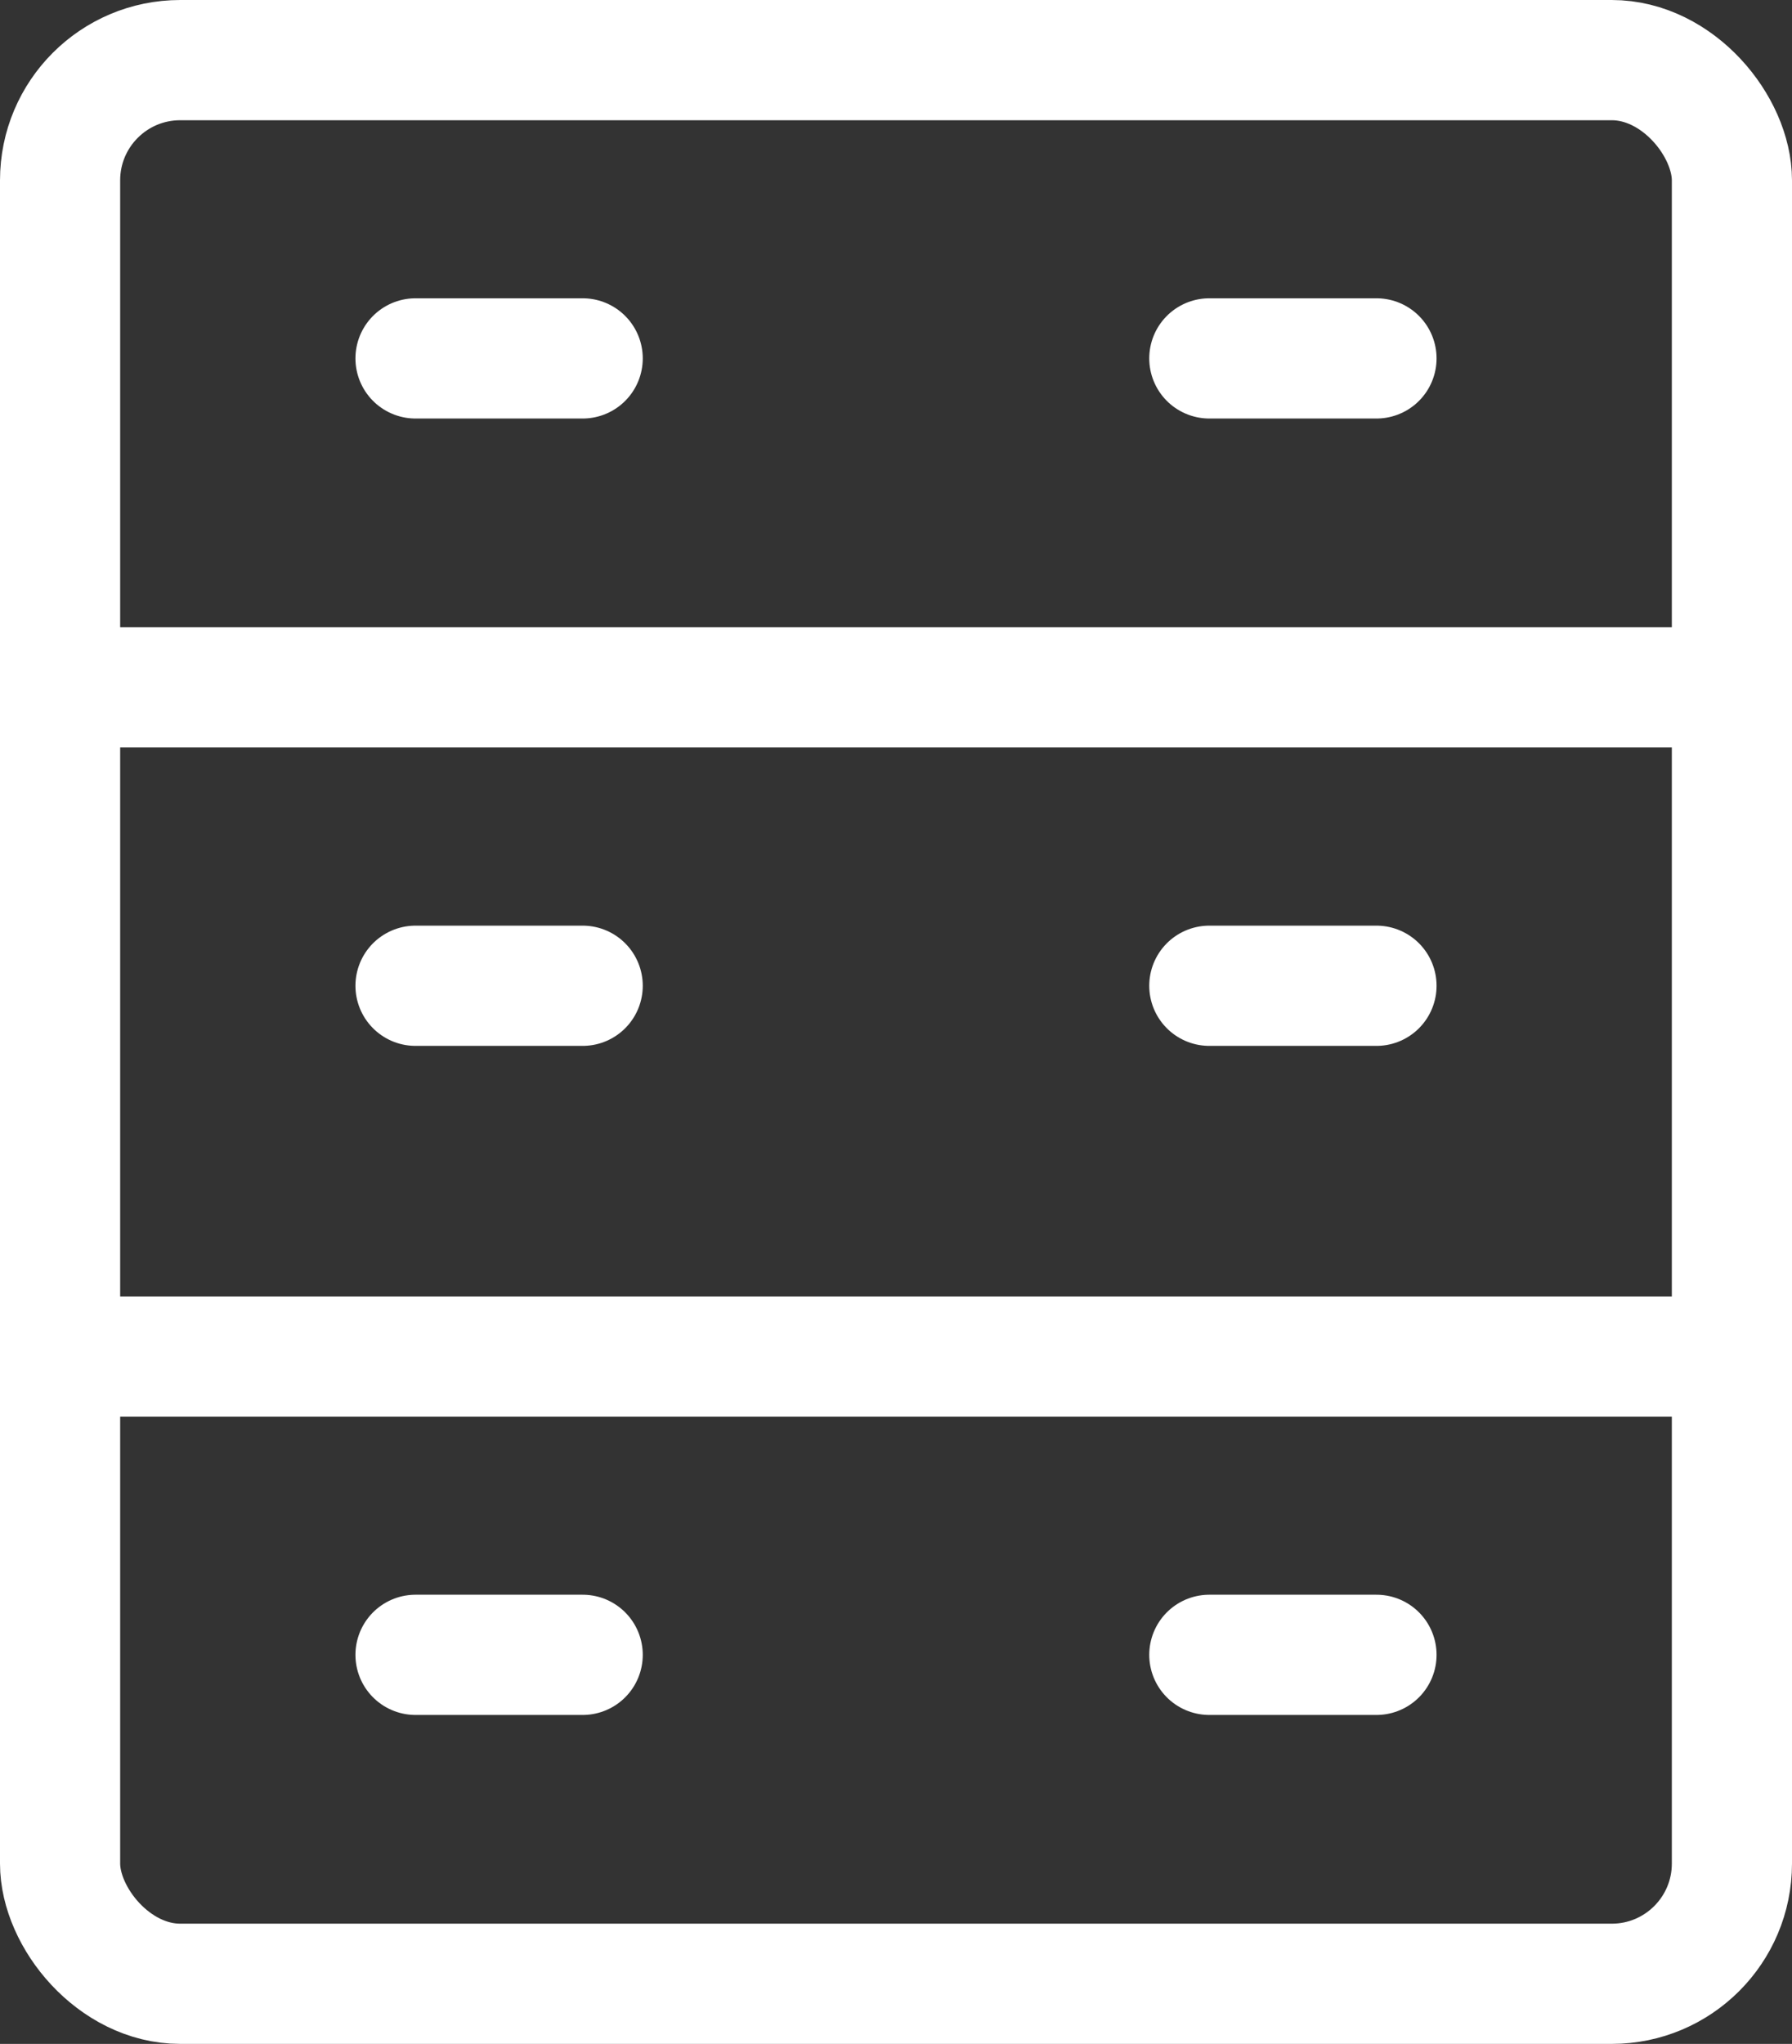
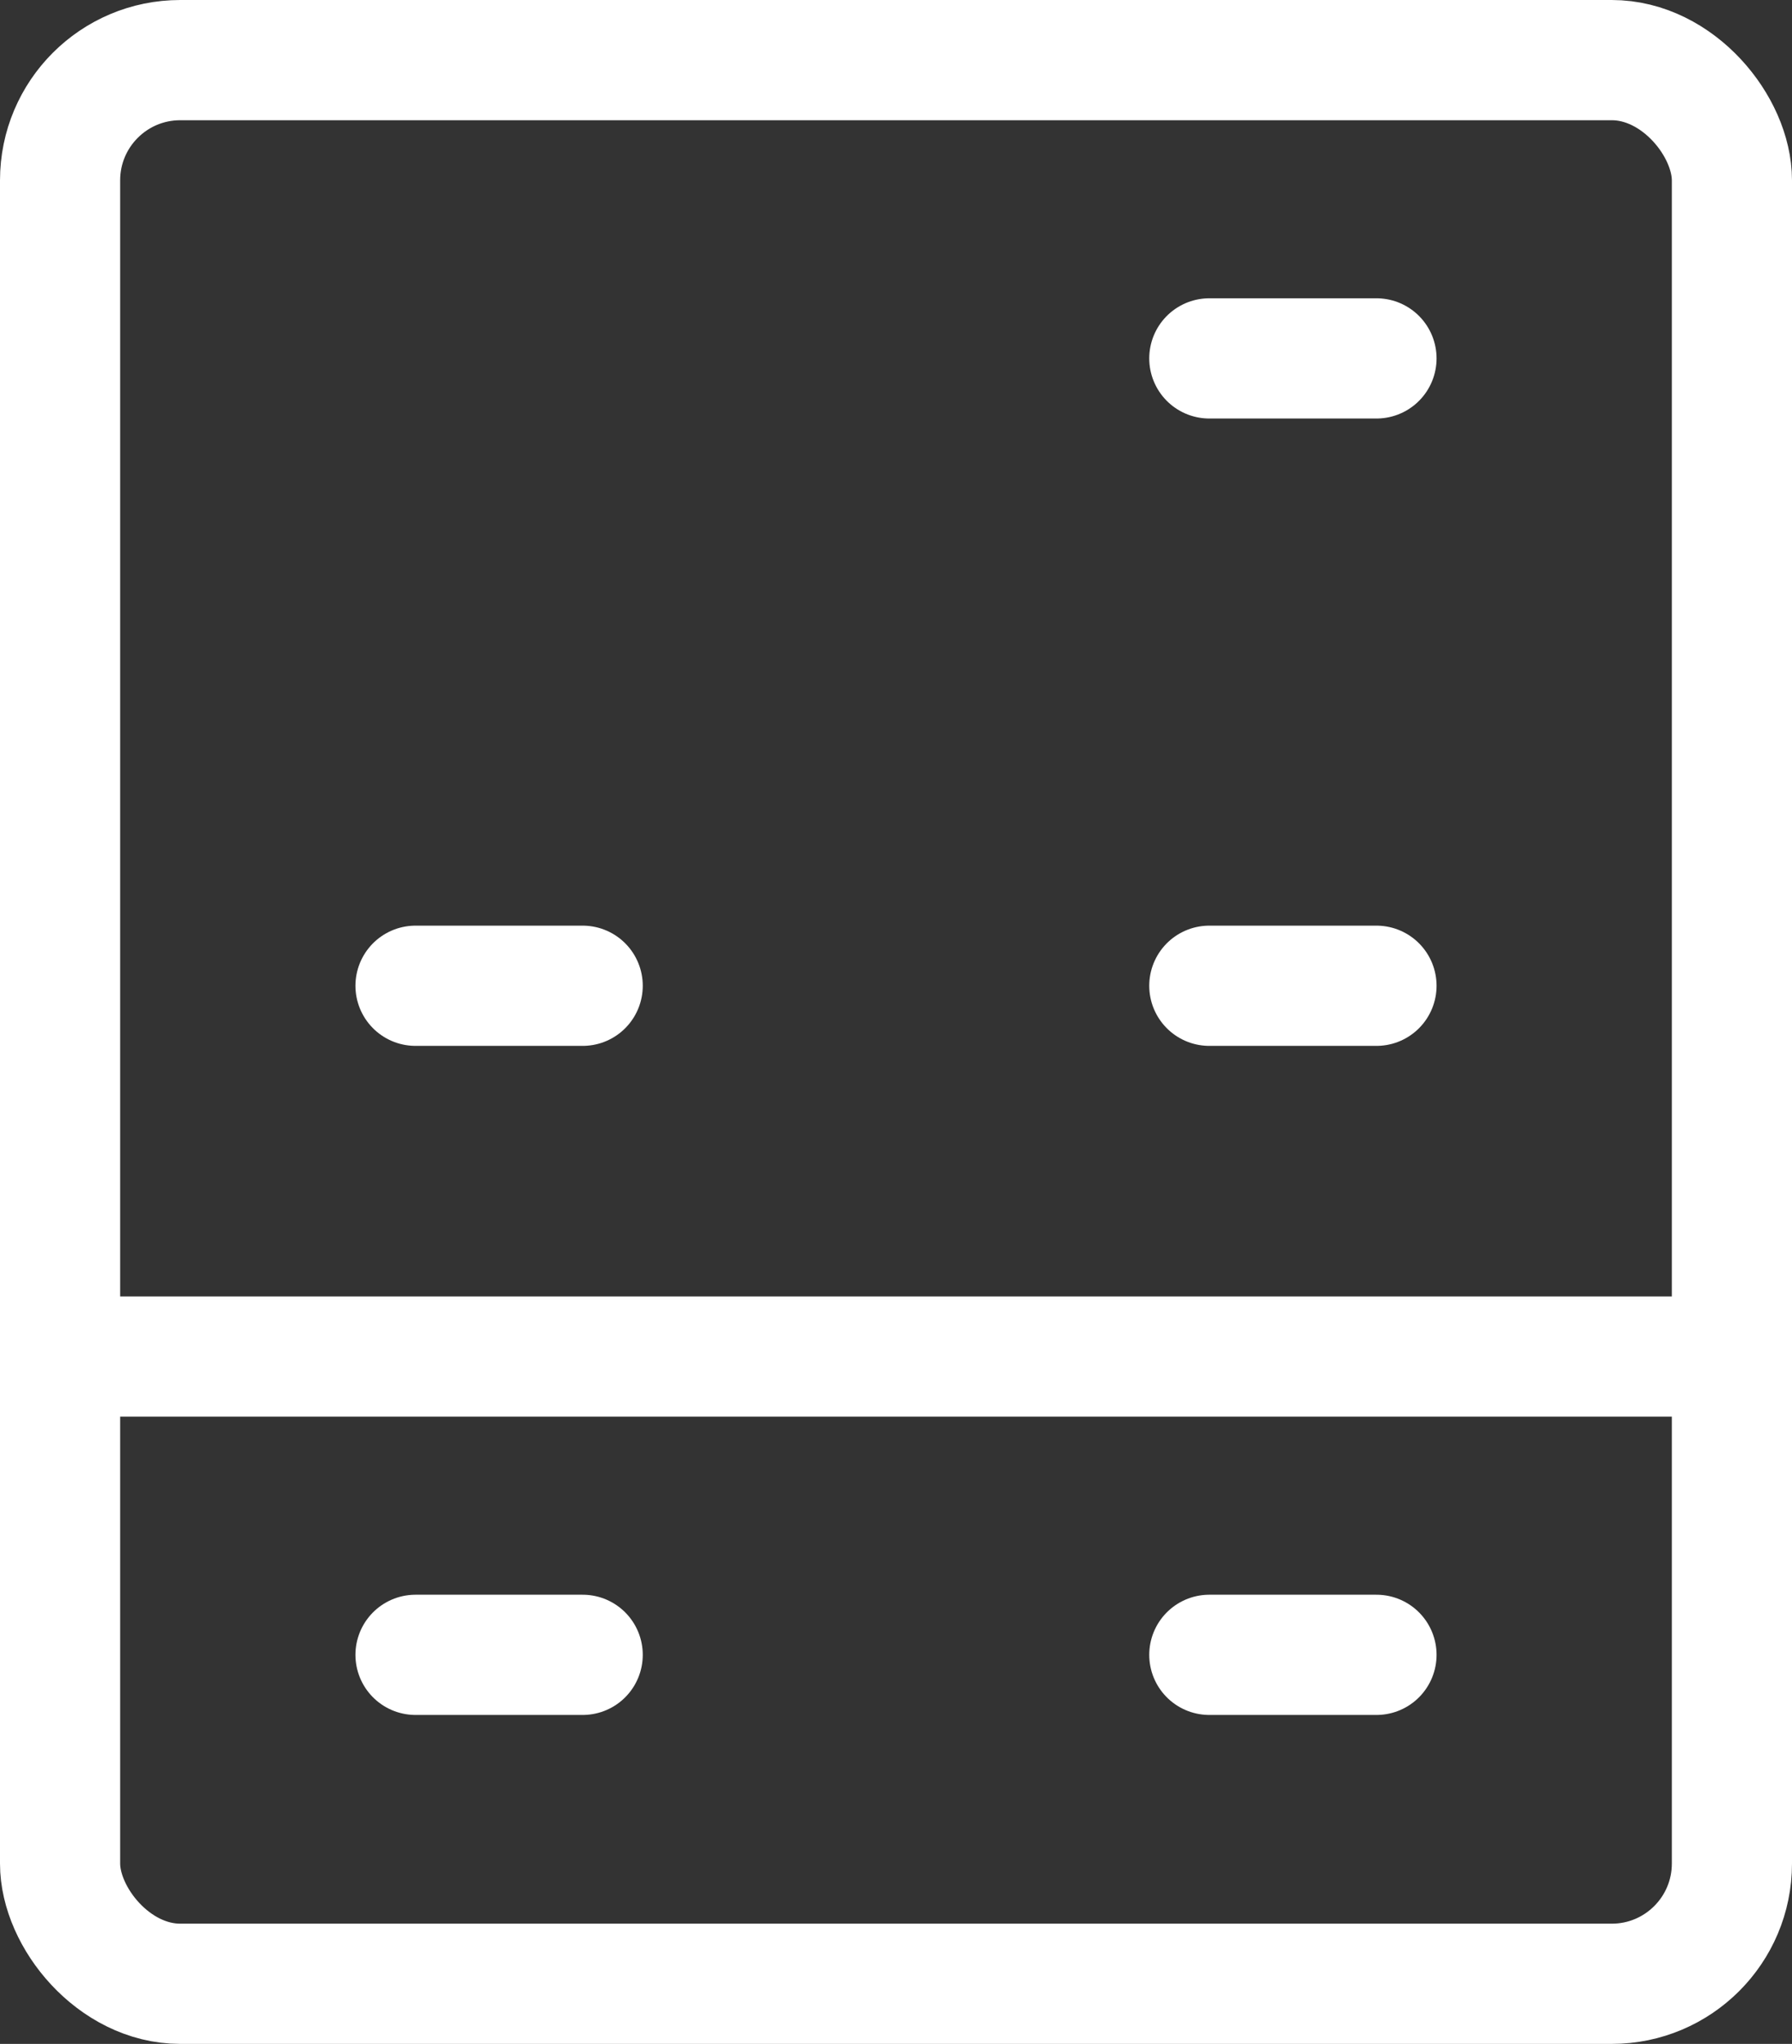
<svg xmlns="http://www.w3.org/2000/svg" width="14.913" height="17" viewBox="0 0 14.913 17">
  <rect x="0" y="0" width="14.913" height="17" fill="#333333" stroke="none" />
  <g transform="translate(-134.5 -366.5)">
    <rect width="13.913" height="16" rx="1" transform="translate(135 367)" fill="none" stroke="#fff" stroke-linecap="round" stroke-linejoin="round" stroke-width="1" />
-     <line x2="13.913" transform="translate(135 372.217)" fill="none" stroke="#fff" stroke-linecap="round" stroke-linejoin="round" stroke-width="1" />
-     <line x2="1.391" transform="translate(137.958 369.481)" fill="none" stroke="#fff" stroke-linecap="round" stroke-linejoin="round" stroke-width="1" />
    <line x2="1.391" transform="translate(137.958 374.699)" fill="none" stroke="#fff" stroke-linecap="round" stroke-linejoin="round" stroke-width="1" />
    <line x2="1.391" transform="translate(137.958 380.264)" fill="none" stroke="#fff" stroke-linecap="round" stroke-linejoin="round" stroke-width="1" />
    <line x2="1.391" transform="translate(144.564 369.481)" fill="none" stroke="#fff" stroke-linecap="round" stroke-linejoin="round" stroke-width="1" />
    <line x2="1.391" transform="translate(144.564 374.699)" fill="none" stroke="#fff" stroke-linecap="round" stroke-linejoin="round" stroke-width="1" />
    <line x2="1.391" transform="translate(144.564 380.264)" fill="none" stroke="#fff" stroke-linecap="round" stroke-linejoin="round" stroke-width="1" />
    <line x2="13.913" transform="translate(135 377.783)" fill="none" stroke="#fff" stroke-linecap="round" stroke-linejoin="round" stroke-width="1" />
  </g>
</svg>